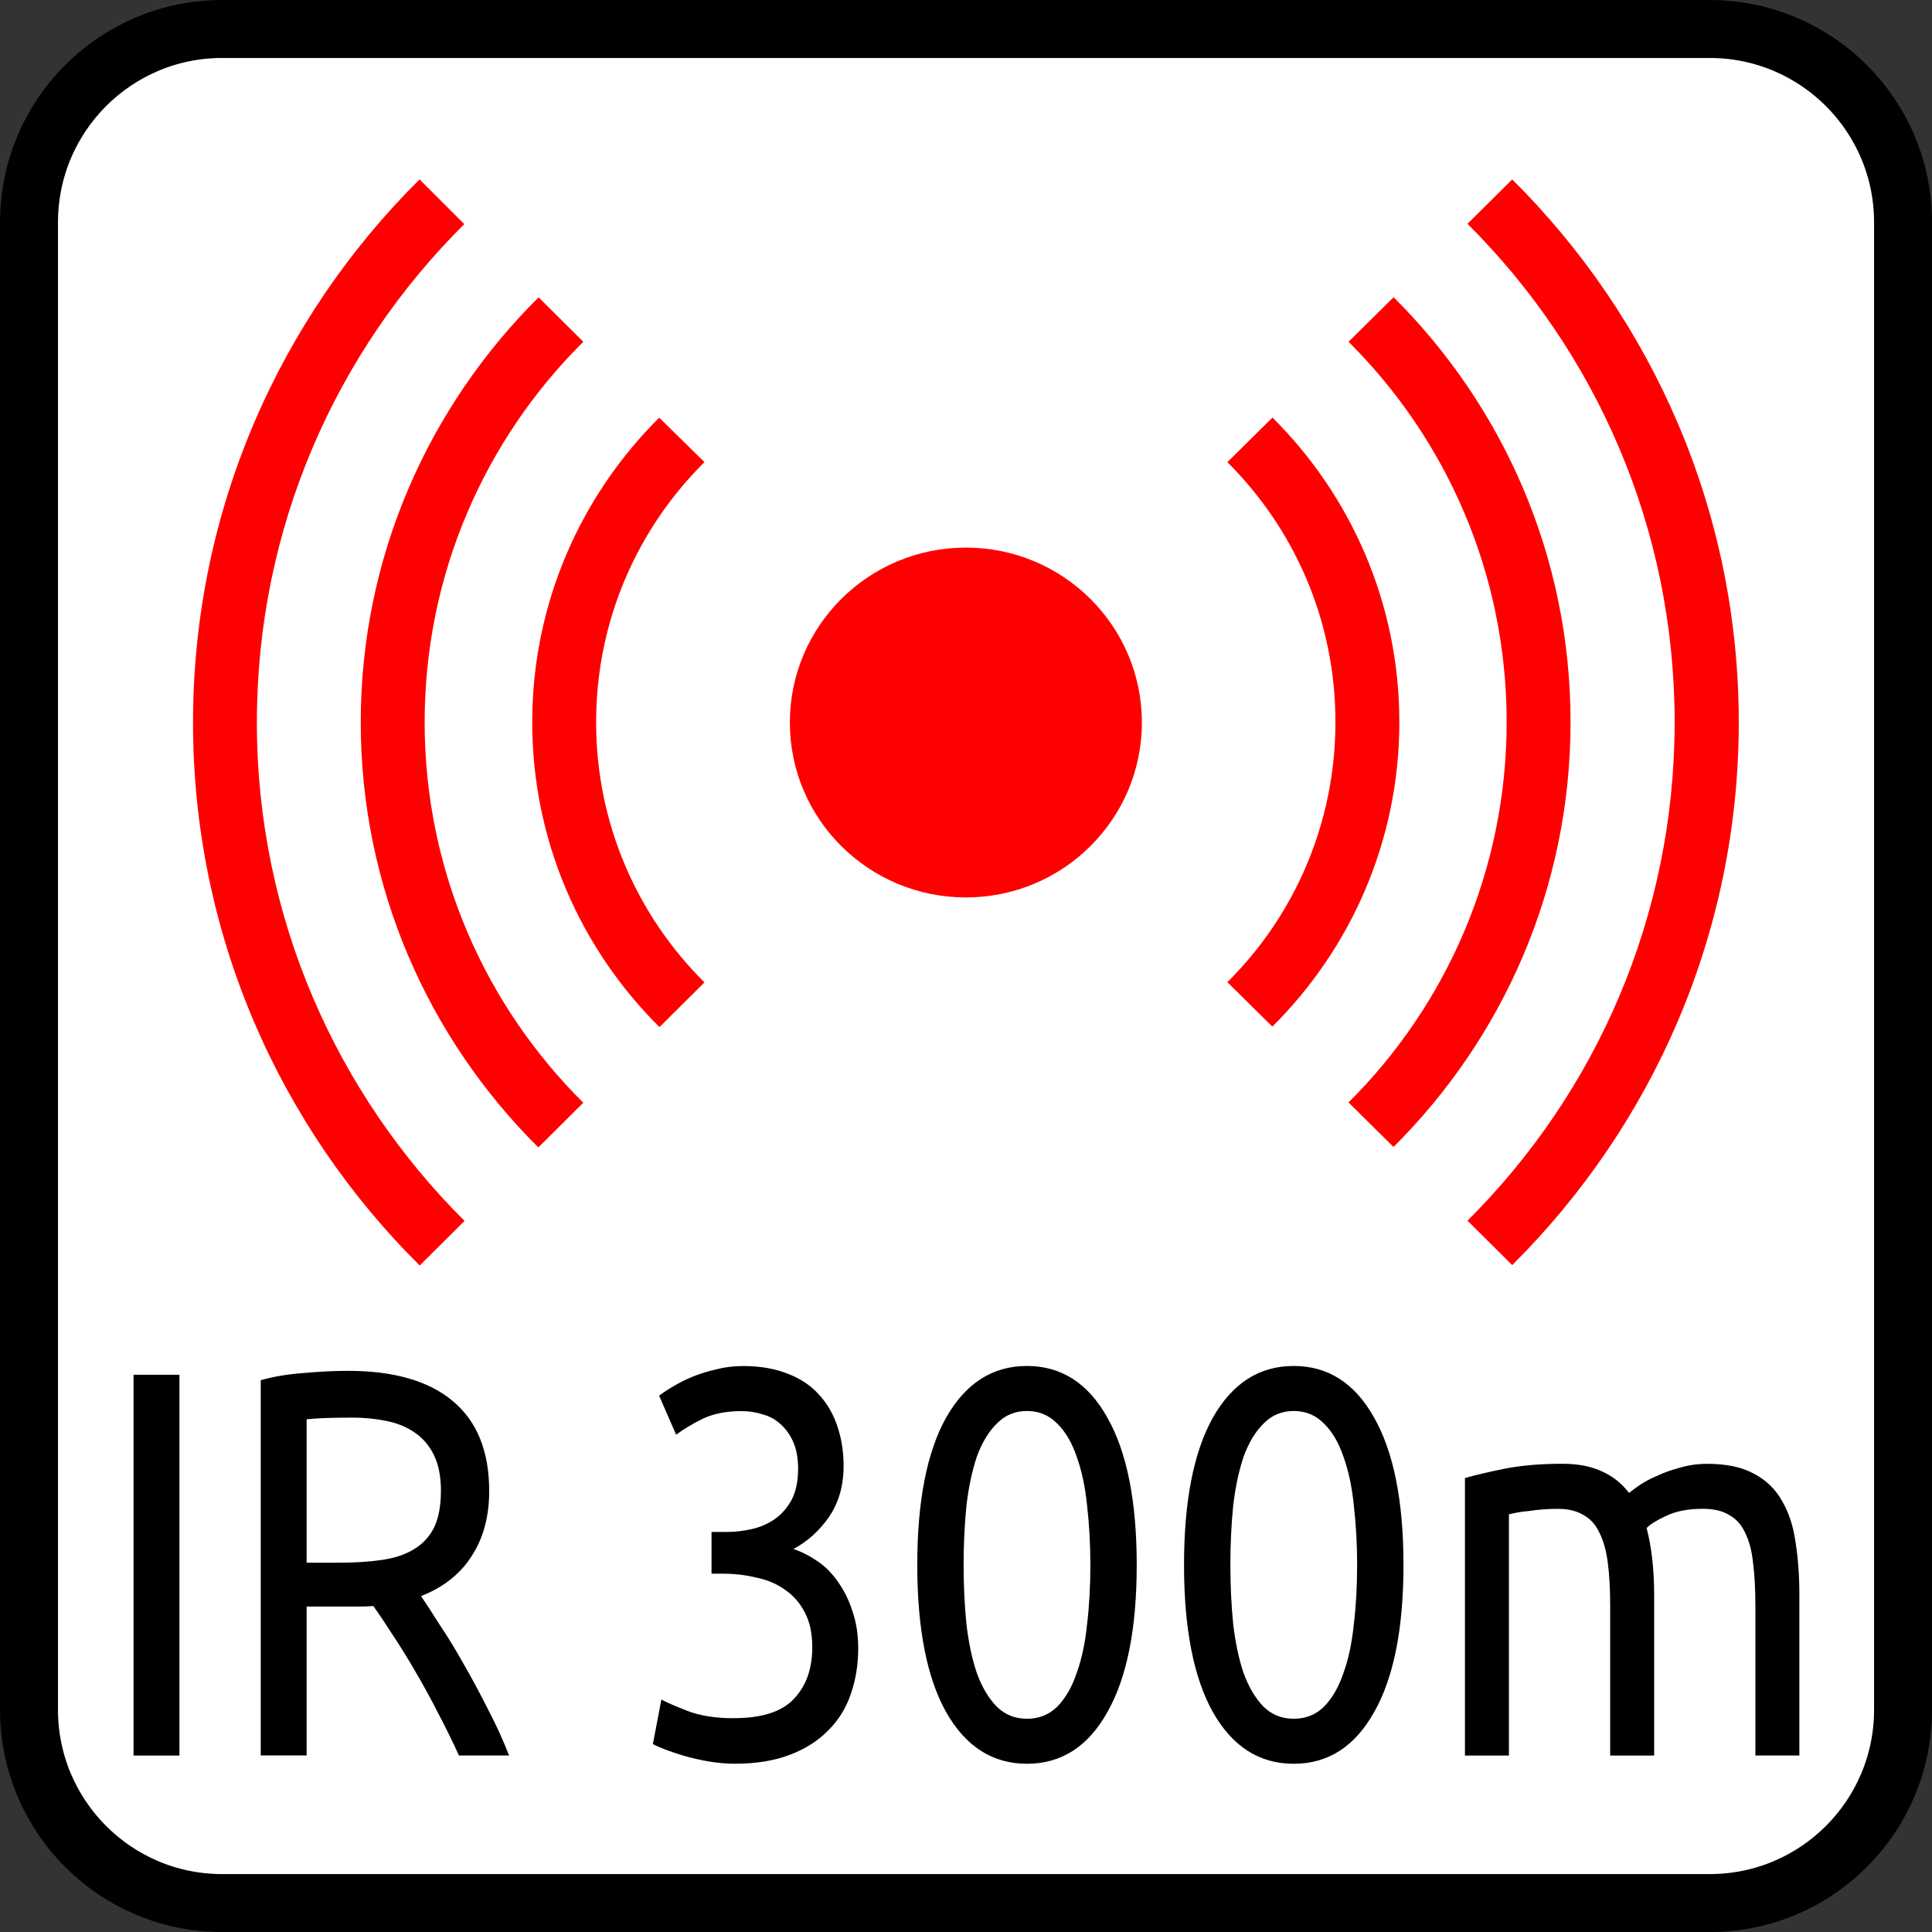
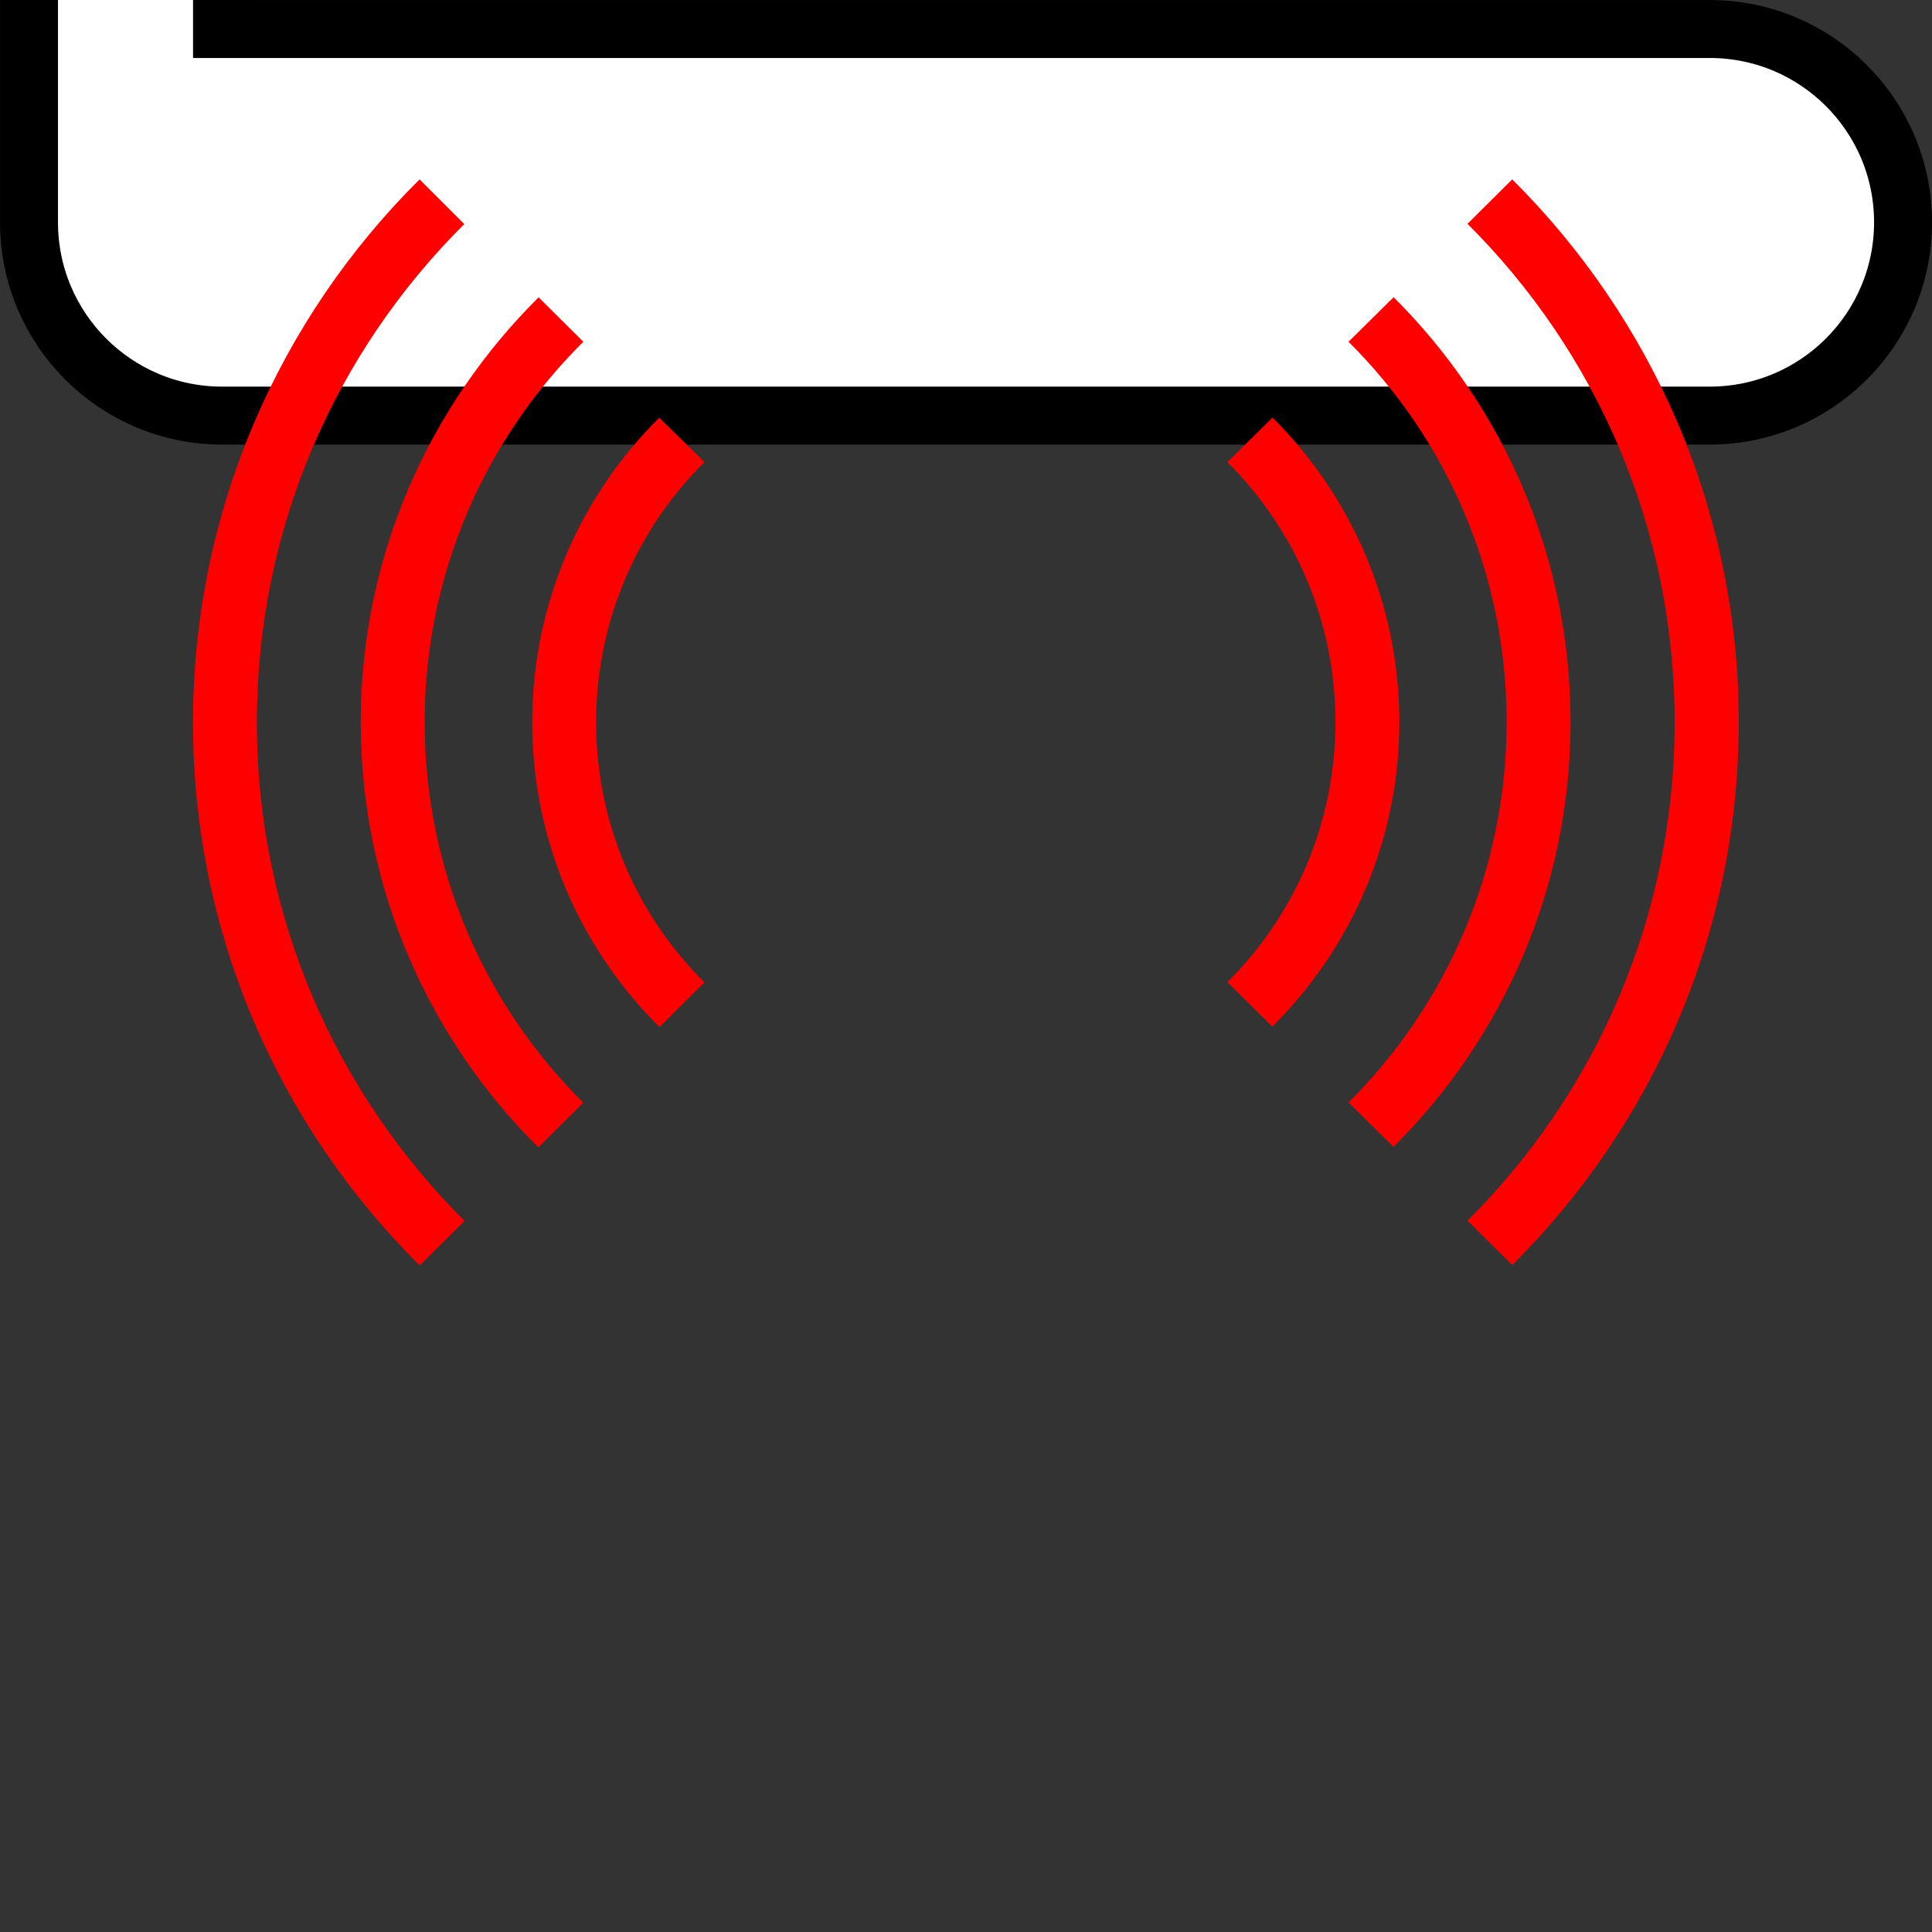
<svg xmlns="http://www.w3.org/2000/svg" width="10mm" height="10mm" viewBox="0 0 35.433 35.433" id="svg13894" version="1.1">
  <rect x="0" y="0" width="35.433" height="35.433" fill="#333333" stroke="none" />
  <defs id="defs13896">
    <clipPath id="clip103">
      <path d="m 370.387,178 24.016,0 0,14 -24.016,0 z m 0,0" id="path313" />
    </clipPath>
    <clipPath id="clip102">
      <path d="m 371,172.914 23.402,0 0,22.676 -23.402,0 z m 0,0" id="path310" />
    </clipPath>
  </defs>
  <g id="layer1" transform="translate(0,-1016.929)">
-     <path id="path1241" d="m 4.072,1017.461 27.285,0 c 1.958,0 3.545,1.587 3.545,3.545 l 0,27.28 c 0,1.958 -1.587,3.545 -3.545,3.545 l -27.285,0 c -1.953,0 -3.54,-1.587 -3.54,-3.545 l 0,-27.28 c 0,-1.958 1.587,-3.545 3.54,-3.545 z m 0,0" style="fill:#ffffff;stroke:#000000;stroke-width:1.063;stroke-linecap:butt;stroke-linejoin:miter;stroke-miterlimit:4;stroke-opacity:1" />
+     <path id="path1241" d="m 4.072,1017.461 27.285,0 c 1.958,0 3.545,1.587 3.545,3.545 c 0,1.958 -1.587,3.545 -3.545,3.545 l -27.285,0 c -1.953,0 -3.54,-1.587 -3.54,-3.545 l 0,-27.28 c 0,-1.958 1.587,-3.545 3.54,-3.545 z m 0,0" style="fill:#ffffff;stroke:#000000;stroke-width:1.063;stroke-linecap:butt;stroke-linejoin:miter;stroke-miterlimit:4;stroke-opacity:1" />
    <path id="path1179" d="m 7.695,1020.219 c -2.568,2.549 -4.155,6.074 -4.155,9.961 0,3.887 1.587,7.407 4.155,9.956 h 0.005 l 0.82,-0.815 c -2.349,-2.339 -3.809,-5.571 -3.809,-9.141 0,-3.574 1.45,-6.802 3.804,-9.141 z m 20.039,0 -0.82,0.815 c 2.349,2.339 3.799,5.566 3.799,9.141 0,3.574 -1.45,6.802 -3.799,9.141 l 0.82,0.815 c 2.563,-2.549 4.155,-6.069 4.155,-9.956 0,-3.887 -1.592,-7.407 -4.155,-9.956 z m -17.856,2.163 c -2.012,1.997 -3.262,4.751 -3.262,7.793 0,3.042 1.245,5.796 3.252,7.793 h 0.01 l 0.82,-0.815 c -1.797,-1.782 -2.91,-4.253 -2.91,-6.978 0,-2.725 1.113,-5.195 2.91,-6.978 z m 15.679,0 -0.825,0.815 c 0,0 0,0 0,0 1.792,1.782 2.9,4.248 2.9,6.973 0,2.725 -1.108,5.195 -2.9,6.978 l 0.825,0.816 c 2.007,-1.997 3.247,-4.751 3.247,-7.793 0,-3.042 -1.24,-5.796 -3.247,-7.793 z m -13.467,2.207 c -1.44,1.431 -2.329,3.408 -2.329,5.586 0,2.178 0.889,4.155 2.329,5.586 h 0.01 l 0.82,-0.815 c -1.23,-1.221 -1.987,-2.905 -1.987,-4.771 0,-1.865 0.757,-3.55 1.987,-4.771 z m 11.245,0 -0.825,0.816 c 0,0 0,0 0,0 1.226,1.221 1.982,2.9 1.982,4.766 0,1.865 -0.757,3.555 -1.982,4.771 l 0.825,0.815 c 1.44,-1.431 2.329,-3.408 2.329,-5.586 0,-2.178 -0.889,-4.155 -2.329,-5.586 z m 0,0" style="fill:#ff0000;fill-opacity:1;fill-rule:evenodd;stroke:none" />
-     <path id="path1181" d="m 20.942,1030.18 c 0,1.772 -1.445,3.208 -3.228,3.208 -1.782,0 -3.228,-1.436 -3.228,-3.208 0,-1.772 1.445,-3.208 3.228,-3.208 1.782,0 3.228,1.435 3.228,3.208 z m 0,0" style="fill:#ff0000;fill-opacity:1;fill-rule:evenodd;stroke:none" />
-     <path d="m 2.639,966.737 h 0.907 v 6.478 H 2.639 Z m 5.683,3.767 c 0.1,0.125 0.224,0.29 0.374,0.495 0.156,0.199 0.315,0.424 0.477,0.673 0.162,0.243 0.321,0.499 0.477,0.766 0.162,0.268 0.299,0.527 0.411,0.776 H 9.07 c -0.125,-0.237 -0.262,-0.477 -0.411,-0.72 -0.143,-0.243 -0.29,-0.474 -0.439,-0.692 -0.15,-0.224 -0.299,-0.433 -0.449,-0.626 -0.143,-0.193 -0.274,-0.361 -0.393,-0.505 -0.081,0.006 -0.165,0.009 -0.252,0.009 H 6.873 6.06 v 2.533 H 5.153 v -6.384 c 0.255,-0.062 0.539,-0.103 0.851,-0.122 0.318,-0.025 0.608,-0.037 0.869,-0.037 0.91,0 1.602,0.171 2.075,0.514 0.48,0.343 0.72,0.854 0.72,1.533 0,0.43 -0.115,0.798 -0.346,1.103 -0.224,0.305 -0.558,0.533 -1,0.682 z m -1.374,-3.038 c -0.386,0 -0.682,0.009 -0.888,0.028 v 2.44 h 0.645 c 0.312,0 0.592,-0.016 0.841,-0.047 0.249,-0.031 0.458,-0.09 0.626,-0.178 0.174,-0.087 0.308,-0.209 0.402,-0.365 0.093,-0.162 0.14,-0.374 0.14,-0.636 0,-0.243 -0.047,-0.446 -0.14,-0.608 -0.093,-0.162 -0.221,-0.29 -0.383,-0.383 -0.156,-0.093 -0.343,-0.159 -0.561,-0.196 -0.212,-0.037 -0.439,-0.056 -0.682,-0.056 z m 7.553,5.113 c 0.555,0 0.95,-0.109 1.187,-0.327 0.243,-0.218 0.365,-0.511 0.365,-0.879 0,-0.237 -0.05,-0.436 -0.15,-0.598 -0.1,-0.162 -0.231,-0.29 -0.393,-0.383 -0.162,-0.1 -0.352,-0.168 -0.57,-0.206 -0.212,-0.044 -0.43,-0.065 -0.654,-0.065 h -0.224 v -0.71 h 0.308 c 0.156,0 0.315,-0.016 0.477,-0.047 0.168,-0.031 0.321,-0.087 0.458,-0.168 0.137,-0.081 0.249,-0.19 0.337,-0.327 0.087,-0.143 0.131,-0.321 0.131,-0.533 0,-0.174 -0.031,-0.324 -0.093,-0.449 -0.062,-0.125 -0.146,-0.227 -0.252,-0.308 -0.1,-0.081 -0.218,-0.137 -0.355,-0.168 -0.131,-0.037 -0.271,-0.056 -0.421,-0.056 -0.299,0 -0.555,0.044 -0.766,0.131 -0.206,0.087 -0.38,0.178 -0.523,0.271 l -0.337,-0.664 c 0.075,-0.05 0.168,-0.103 0.28,-0.159 0.118,-0.062 0.249,-0.118 0.393,-0.168 0.143,-0.05 0.296,-0.09 0.458,-0.122 0.168,-0.037 0.343,-0.056 0.523,-0.056 0.343,0 0.639,0.044 0.888,0.131 0.249,0.081 0.455,0.199 0.617,0.355 0.162,0.15 0.284,0.33 0.365,0.542 0.081,0.206 0.122,0.43 0.122,0.673 0,0.337 -0.097,0.626 -0.29,0.869 -0.193,0.237 -0.427,0.418 -0.701,0.542 0.168,0.05 0.33,0.122 0.486,0.215 0.156,0.093 0.29,0.212 0.402,0.355 0.118,0.143 0.212,0.308 0.28,0.495 0.075,0.187 0.112,0.396 0.112,0.626 0,0.28 -0.05,0.542 -0.15,0.785 -0.093,0.237 -0.243,0.442 -0.449,0.617 -0.199,0.174 -0.452,0.312 -0.757,0.411 -0.305,0.1 -0.667,0.15 -1.084,0.15 -0.162,0 -0.33,-0.013 -0.505,-0.037 -0.168,-0.025 -0.327,-0.056 -0.477,-0.093 -0.15,-0.037 -0.28,-0.075 -0.393,-0.112 -0.112,-0.037 -0.193,-0.069 -0.243,-0.093 l 0.168,-0.757 c 0.106,0.05 0.28,0.115 0.523,0.196 0.249,0.081 0.552,0.122 0.907,0.122 z m 3.627,-2.608 c 0,-1.084 0.19,-1.919 0.57,-2.505 0.386,-0.586 0.919,-0.879 1.598,-0.879 0.679,0 1.209,0.293 1.589,0.879 0.386,0.586 0.58,1.421 0.58,2.505 0,1.084 -0.193,1.919 -0.58,2.505 -0.38,0.586 -0.91,0.879 -1.589,0.879 -0.679,0 -1.212,-0.293 -1.598,-0.879 -0.38,-0.586 -0.57,-1.421 -0.57,-2.505 z m 3.421,0 c 0,-0.355 -0.022,-0.692 -0.065,-1.01 -0.037,-0.318 -0.106,-0.595 -0.206,-0.832 -0.093,-0.237 -0.221,-0.424 -0.383,-0.561 -0.162,-0.143 -0.361,-0.215 -0.598,-0.215 -0.237,0 -0.436,0.072 -0.598,0.215 -0.162,0.137 -0.293,0.324 -0.393,0.561 -0.093,0.237 -0.162,0.514 -0.206,0.832 -0.037,0.318 -0.056,0.654 -0.056,1.01 0,0.355 0.019,0.692 0.056,1.01 0.044,0.318 0.112,0.595 0.206,0.832 0.1,0.237 0.231,0.427 0.393,0.57 0.162,0.137 0.361,0.206 0.598,0.206 0.237,0 0.436,-0.069 0.598,-0.206 0.162,-0.143 0.29,-0.333 0.383,-0.57 0.1,-0.237 0.168,-0.514 0.206,-0.832 0.044,-0.318 0.065,-0.654 0.065,-1.01 z m 1.851,0 c 0,-1.084 0.19,-1.919 0.57,-2.505 0.386,-0.586 0.919,-0.879 1.598,-0.879 0.679,0 1.209,0.293 1.589,0.879 0.386,0.586 0.58,1.421 0.58,2.505 0,1.084 -0.193,1.919 -0.58,2.505 -0.38,0.586 -0.91,0.879 -1.589,0.879 -0.679,0 -1.212,-0.293 -1.598,-0.879 -0.38,-0.586 -0.57,-1.421 -0.57,-2.505 z m 3.421,0 c 0,-0.355 -0.022,-0.692 -0.065,-1.01 -0.037,-0.318 -0.106,-0.595 -0.206,-0.832 -0.093,-0.237 -0.221,-0.424 -0.383,-0.561 -0.162,-0.143 -0.361,-0.215 -0.598,-0.215 -0.237,0 -0.436,0.072 -0.598,0.215 -0.162,0.137 -0.293,0.324 -0.393,0.561 -0.093,0.237 -0.162,0.514 -0.206,0.832 -0.037,0.318 -0.056,0.654 -0.056,1.01 0,0.355 0.019,0.692 0.056,1.01 0.044,0.318 0.112,0.595 0.206,0.832 0.1,0.237 0.231,0.427 0.393,0.57 0.162,0.137 0.361,0.206 0.598,0.206 0.237,0 0.436,-0.069 0.598,-0.206 0.162,-0.143 0.29,-0.333 0.383,-0.57 0.1,-0.237 0.168,-0.514 0.206,-0.832 0.044,-0.318 0.065,-0.654 0.065,-1.01 z m 2.131,-1.477 c 0.199,-0.05 0.461,-0.103 0.785,-0.159 0.33,-0.056 0.71,-0.084 1.14,-0.084 0.312,0 0.573,0.044 0.785,0.131 0.212,0.081 0.389,0.203 0.533,0.365 0.044,-0.031 0.112,-0.075 0.206,-0.131 0.093,-0.056 0.209,-0.109 0.346,-0.159 0.137,-0.056 0.29,-0.103 0.458,-0.14 0.168,-0.044 0.349,-0.065 0.542,-0.065 0.374,0 0.679,0.056 0.916,0.168 0.237,0.106 0.421,0.259 0.552,0.458 0.137,0.199 0.227,0.436 0.271,0.71 0.05,0.274 0.075,0.573 0.075,0.897 v 2.729 h -0.869 v -2.543 c 0,-0.287 -0.016,-0.533 -0.047,-0.738 -0.025,-0.206 -0.078,-0.377 -0.159,-0.514 -0.075,-0.137 -0.181,-0.237 -0.318,-0.299 -0.131,-0.069 -0.302,-0.103 -0.514,-0.103 -0.293,0 -0.536,0.041 -0.729,0.122 -0.187,0.075 -0.315,0.143 -0.383,0.206 0.05,0.162 0.087,0.34 0.112,0.533 0.025,0.193 0.037,0.396 0.037,0.608 v 2.729 h -0.869 v -2.543 c 0,-0.287 -0.016,-0.533 -0.047,-0.738 -0.031,-0.206 -0.087,-0.377 -0.168,-0.514 -0.075,-0.137 -0.181,-0.237 -0.318,-0.299 -0.131,-0.069 -0.299,-0.103 -0.505,-0.103 -0.087,0 -0.181,0.003 -0.28,0.009 -0.1,0.006 -0.196,0.015 -0.29,0.028 -0.087,0.006 -0.168,0.015 -0.243,0.028 -0.075,0.013 -0.125,0.022 -0.15,0.028 v 4.104 h -0.869 z" id="text4620" style="font-size:9.348px;line-height:1.25;font-family:Ubuntu;-inkscape-font-specification:Ubuntu;text-align:center;letter-spacing:0px;word-spacing:0px;text-anchor:middle;stroke-width:0.252" transform="scale(0.928,1.078)" aria-label="IR 300m" />
  </g>
</svg>